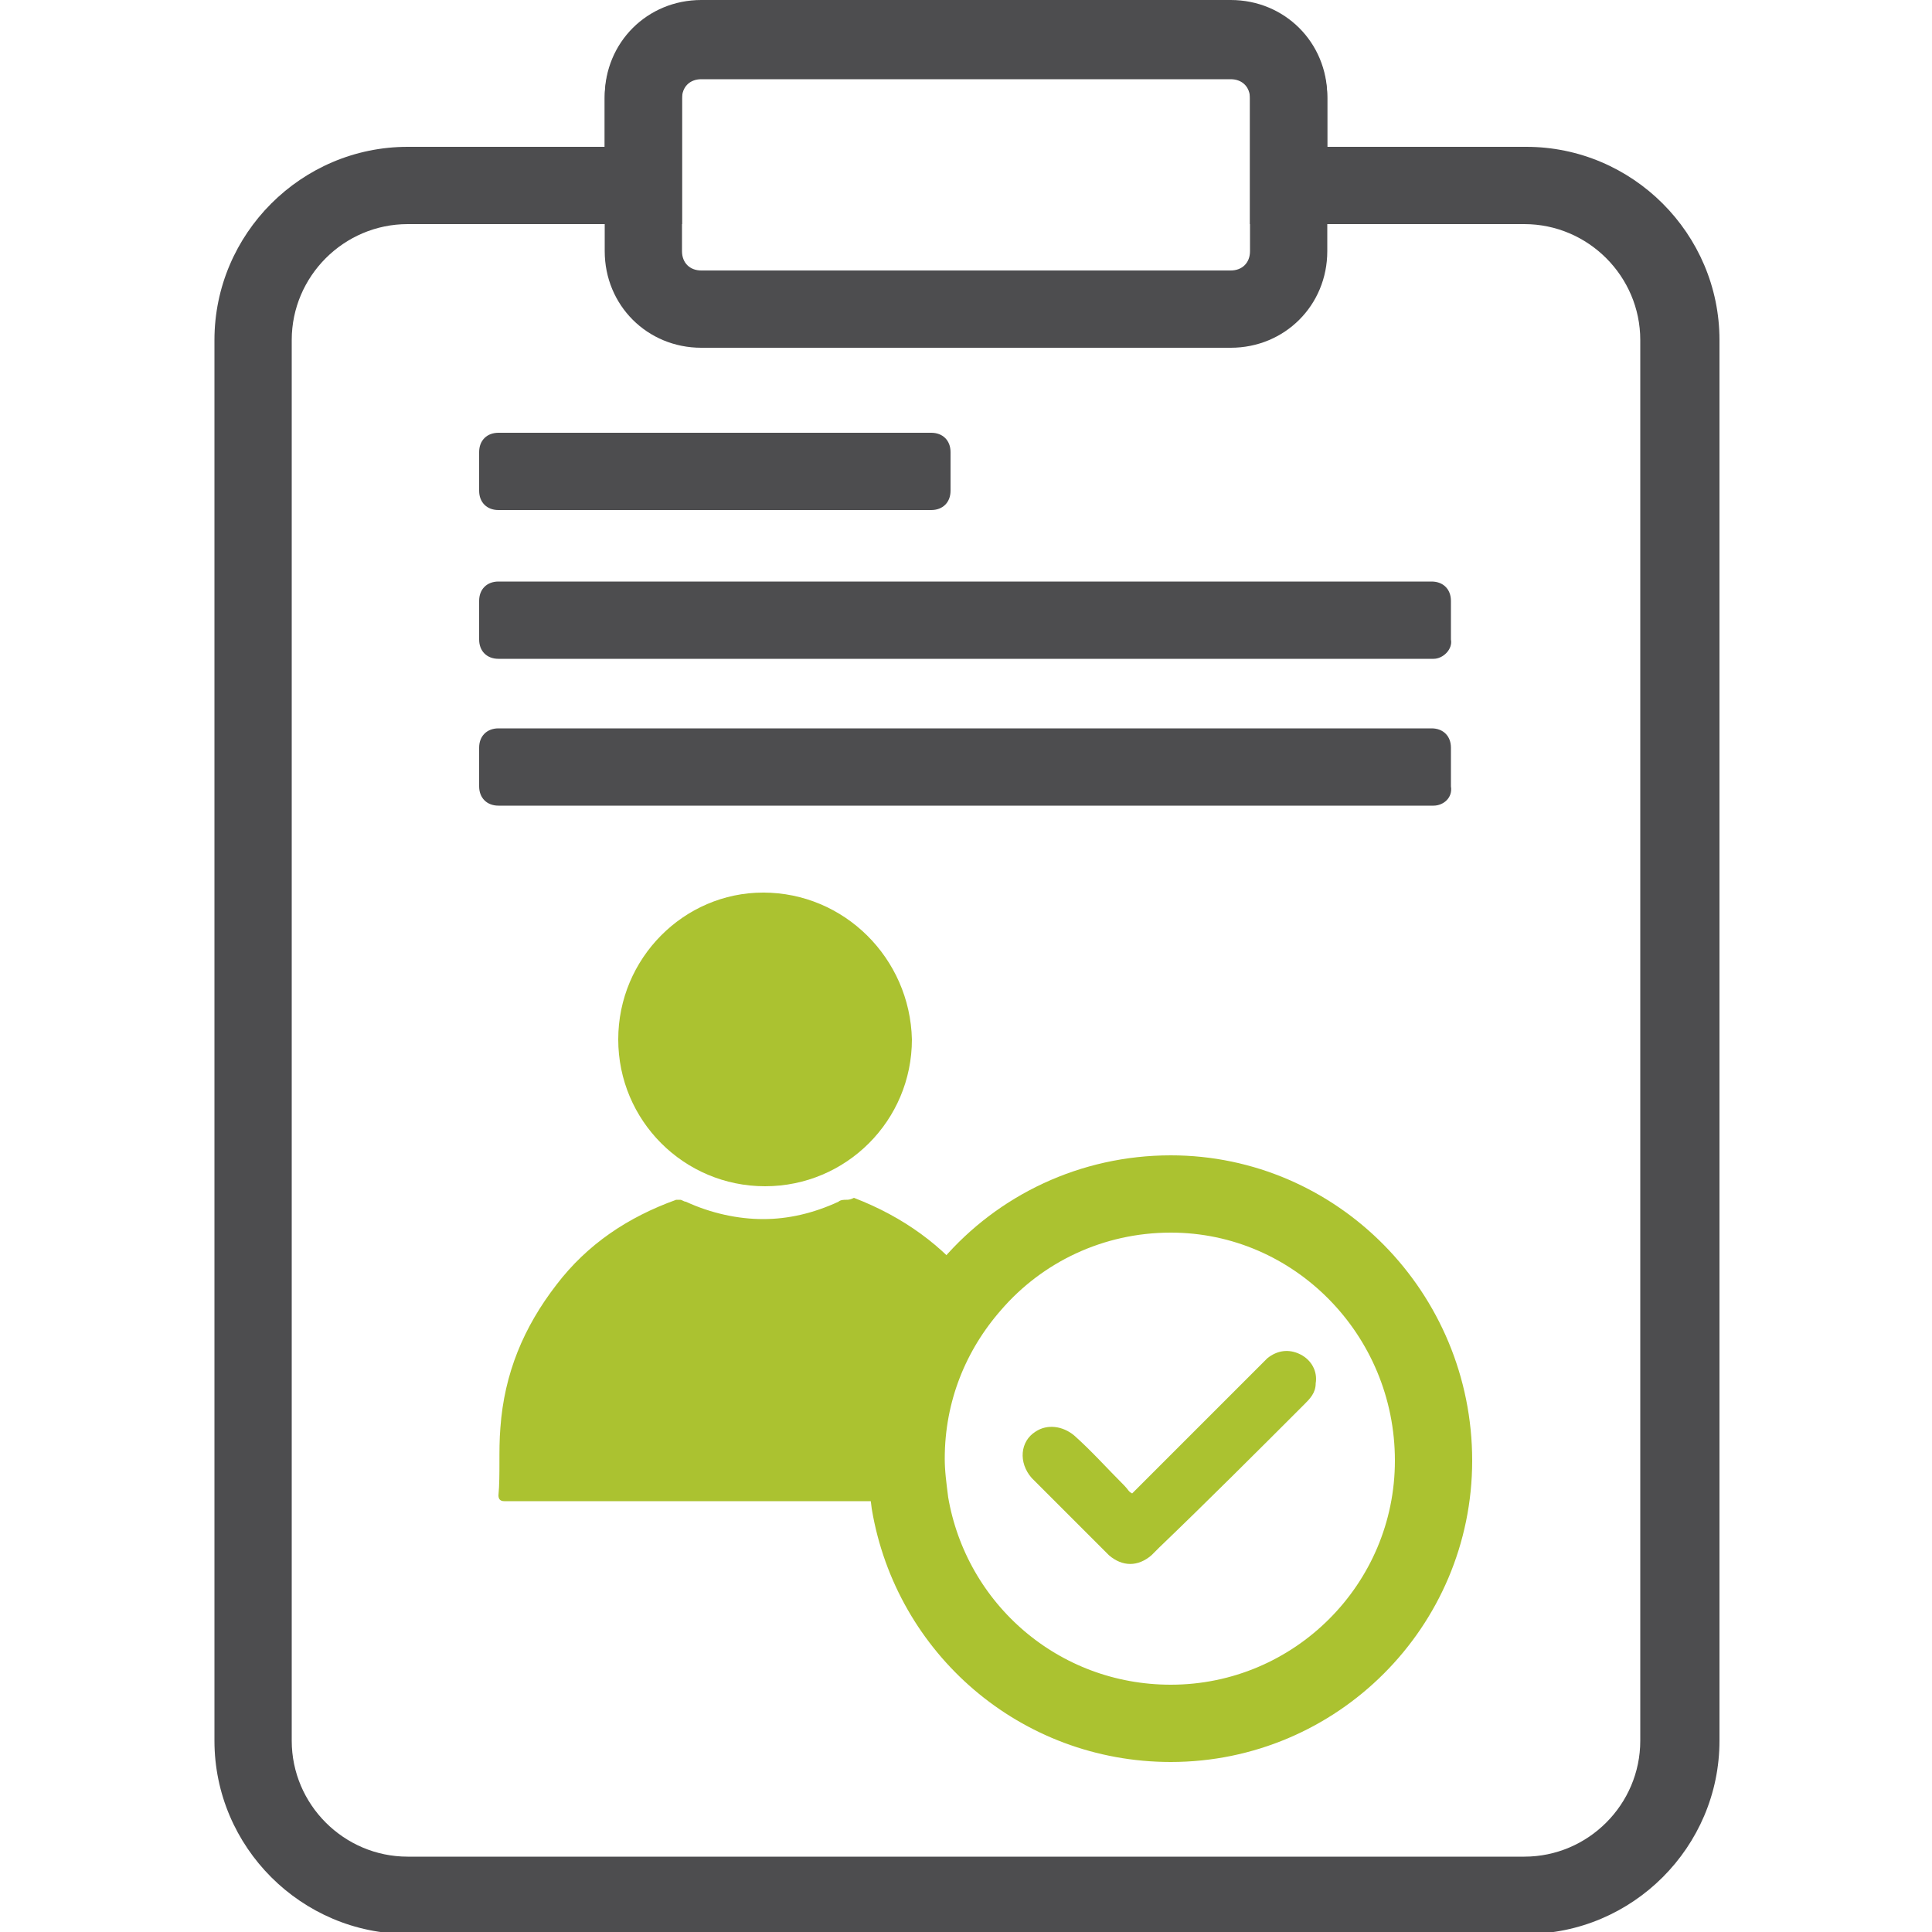
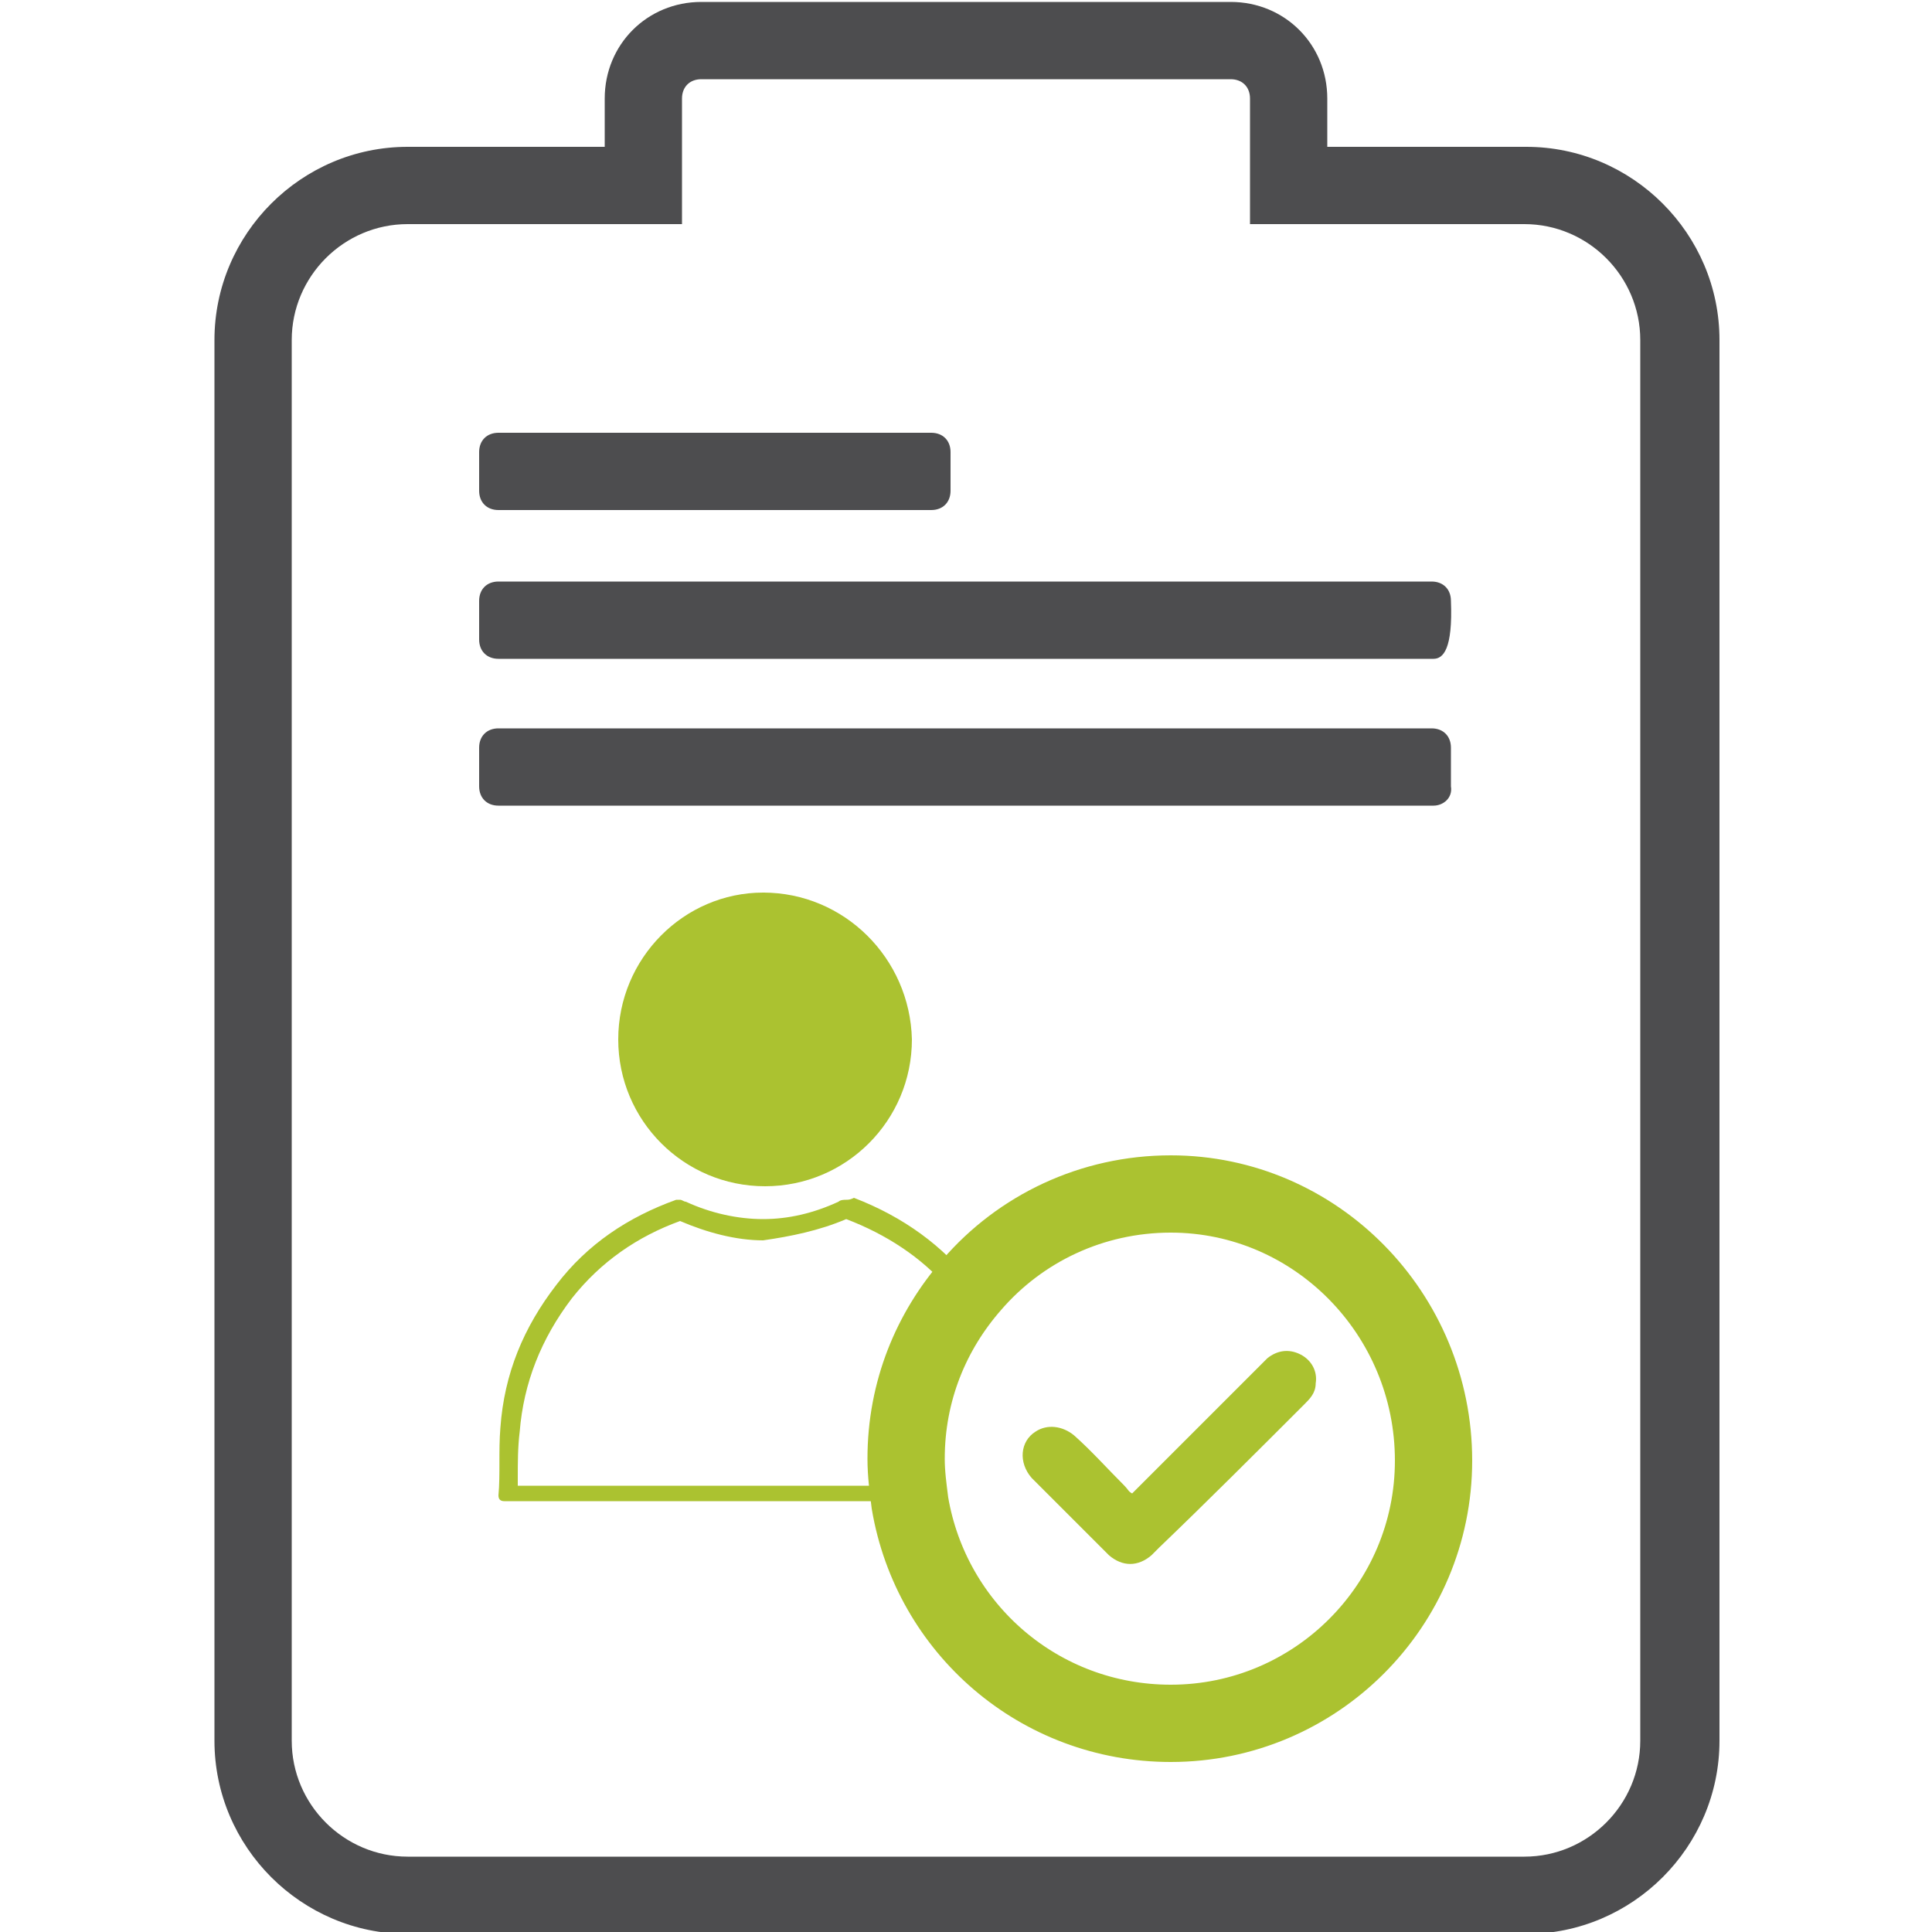
<svg xmlns="http://www.w3.org/2000/svg" version="1.1" id="Layer_1" x="0px" y="0px" width="100px" height="100px" viewBox="0 0 100 100" style="enable-background:new 0 0 100 100;" xml:space="preserve">
  <style type="text/css">
	.st0{fill:#0387C9;}
	.st1{fill:none;stroke:#0387C9;stroke-width:4;stroke-miterlimit:10;}
	.st2{fill:#0387C9;stroke:#0387C9;stroke-miterlimit:10;}
	.st3{fill:#0486C8;}
	.st4{fill:#ABC230;}
	.st5{fill:none;stroke:#ABC230;stroke-width:4;stroke-miterlimit:10;}
	.st6{fill:#ABC230;stroke:#ABC230;stroke-miterlimit:10;}
	.st7{fill:#4D4D4F;}
	.st8{fill:#FFFFFF;}
	.st9{fill:none;stroke:#FFFFFF;stroke-width:4;stroke-miterlimit:10;}
	.st10{fill:#FFFFFF;stroke:#FFFFFF;stroke-miterlimit:10;}
</style>
  <g>
    <g>
      <g>
-         <path class="st4" d="M26.3,77.3c0-0.3,0-0.6,0-0.9c0-0.8,0-1.6,0.1-2.4c0.2-2.6,1.1-5,2.8-7.1c1.6-2,3.6-3.4,6-4.2c0,0,0,0,0.1,0     c0.1,0,0.1,0,0.1,0c1.4,0.6,2.8,0.9,4.2,0.9c1.4,0,2.7-0.3,4.1-0.9c0.1-0.1,0.2-0.1,0.2-0.1c0.1,0,0.1,0,0.2,0     c2.3,0.9,4.2,2.2,5.7,3.9c-2.1,2.5-3.2,5.7-3.2,9c0,0.6,0,1.2,0.1,1.8H26.3z" />
        <path class="st4" d="M43.8,63.1c2.1,0.8,3.9,2,5.2,3.5c-2,2.6-3.1,5.7-3.1,9c0,0.4,0,0.9,0.1,1.3H26.8c0-0.1,0-0.3,0-0.4     c0-0.8,0-1.6,0.1-2.4c0.2-2.5,1.1-4.8,2.7-6.9c1.5-1.9,3.4-3.2,5.6-4c1.4,0.6,2.9,1,4.3,1C40.9,64,42.4,63.7,43.8,63.1      M43.8,62.1c-0.1,0-0.3,0-0.4,0.1c-1.3,0.6-2.6,0.9-3.9,0.9c-1.3,0-2.7-0.3-4-0.9c-0.1,0-0.2-0.1-0.3-0.1c-0.1,0-0.2,0-0.2,0     c-2.5,0.9-4.6,2.3-6.2,4.4c-1.7,2.2-2.7,4.6-2.9,7.4c-0.1,1.2,0,2.4-0.1,3.5c0,0.2,0.1,0.3,0.3,0.3h21c-0.1-0.7-0.2-1.5-0.2-2.3     c0-3.4,1.3-6.6,3.4-9c-1.5-1.9-3.5-3.4-6.1-4.4C44,62.1,43.9,62.1,43.8,62.1L43.8,62.1z" />
      </g>
      <g>
        <path class="st4" d="M39.5,60.8c-1.9,0-3.7-0.7-5-2.1c-1.3-1.3-2.1-3.1-2.1-5c0-3.9,3.2-7.1,7-7.1c3.9,0,7.1,3.2,7.1,7     c0,1.9-0.7,3.6-2.1,5C43.2,60.1,41.4,60.8,39.5,60.8L39.5,60.8z" />
        <path class="st4" d="M39.5,46.2l0,1c3.6,0,6.5,3,6.6,6.6c0,1.7-0.7,3.4-1.9,4.6c-1.2,1.2-2.9,1.9-4.6,1.9c-1.7,0-3.4-0.7-4.6-1.9     c-1.2-1.2-1.9-2.9-1.9-4.6c0-3.6,2.9-6.6,6.5-6.6V46.2 M39.5,46.2c-4.1,0-7.5,3.4-7.5,7.6c0,4.2,3.4,7.6,7.6,7.6c0,0,0,0,0,0     c4.2,0,7.6-3.4,7.6-7.6C47.1,49.6,43.7,46.2,39.5,46.2C39.5,46.2,39.5,46.2,39.5,46.2L39.5,46.2z" />
      </g>
      <path class="st5" d="M60.6,61.8c-4.1,0-7.8,1.8-10.3,4.7c-2.1,2.4-3.4,5.5-3.4,9c0,0.8,0.1,1.5,0.2,2.3    c1.1,6.5,6.7,11.4,13.5,11.4c7.5,0,13.6-6.1,13.6-13.6C74.2,68,68.1,61.8,60.6,61.8z" />
    </g>
    <path class="st4" d="M58.6,77.3c1.7-1.7,3.5-3.5,5.2-5.2c0.6-0.6,1.2-1.2,1.8-1.8c0.5-0.4,1.1-0.5,1.7-0.2c0.6,0.3,0.9,0.9,0.8,1.5   c0,0.5-0.3,0.8-0.6,1.1c-2.5,2.5-5,5-7.5,7.4c-0.1,0.1-0.3,0.3-0.4,0.4c-0.7,0.6-1.5,0.6-2.2,0c-0.4-0.4-0.8-0.8-1.2-1.2   c-0.9-0.9-1.8-1.8-2.8-2.8c-0.7-0.8-0.6-1.9,0.2-2.4c0.6-0.4,1.4-0.3,2,0.2c0.9,0.8,1.7,1.7,2.6,2.6C58.4,77.1,58.4,77.2,58.6,77.3   z" />
  </g>
  <g>
    <path class="st7" d="M63.7,4.1c0.6,0,1,0.4,1,1v2.5v4h4h10.2c3.3,0,6,2.7,6,6v72.5c0,3.3-2.7,6-6,6H21.1c-3.3,0-6-2.7-6-6V17.6   c0-3.3,2.7-6,6-6h10.2h4v-4V5.1c0-0.6,0.4-1,1-1H63.7 M63.7,0.1H36.3c-2.8,0-5,2.2-5,5v2.5H21.1c-5.5,0-10,4.5-10,10v72.5   c0,5.5,4.5,10,10,10h57.9c5.5,0,10-4.5,10-10V17.6c0-5.5-4.5-10-10-10H68.7V5.1C68.7,2.3,66.5,0.1,63.7,0.1L63.7,0.1z" />
  </g>
  <g>
    <path class="st7" d="M48.2,26.4H25.8c-0.6,0-1-0.4-1-1v-2c0-0.6,0.4-1,1-1h22.4c0.6,0,1,0.4,1,1v2C49.2,26,48.8,26.4,48.2,26.4z" />
-     <path class="st7" d="M74.2,34.1H25.8c-0.6,0-1-0.4-1-1v-2c0-0.6,0.4-1,1-1h48.3c0.6,0,1,0.4,1,1v2C75.2,33.6,74.7,34.1,74.2,34.1z" />
+     <path class="st7" d="M74.2,34.1H25.8c-0.6,0-1-0.4-1-1v-2c0-0.6,0.4-1,1-1h48.3c0.6,0,1,0.4,1,1C75.2,33.6,74.7,34.1,74.2,34.1z" />
    <path class="st7" d="M74.2,41.7H25.8c-0.6,0-1-0.4-1-1v-2c0-0.6,0.4-1,1-1h48.3c0.6,0,1,0.4,1,1v2C75.2,41.3,74.7,41.7,74.2,41.7z" />
  </g>
  <g id="paper_00000054965763729113544100000007416639474894534590_">
-     <path class="st7" d="M63.7,4c0.6,0,1,0.4,1,1v8c0,0.6-0.4,1-1,1H36.3c-0.6,0-1-0.4-1-1V5c0-0.6,0.4-1,1-1H63.7 M63.7,0H36.3   c-2.8,0-5,2.2-5,5v8c0,2.8,2.2,5,5,5h27.4c2.8,0,5-2.2,5-5V5C68.7,2.2,66.5,0,63.7,0L63.7,0z" />
-   </g>
+     </g>
</svg>